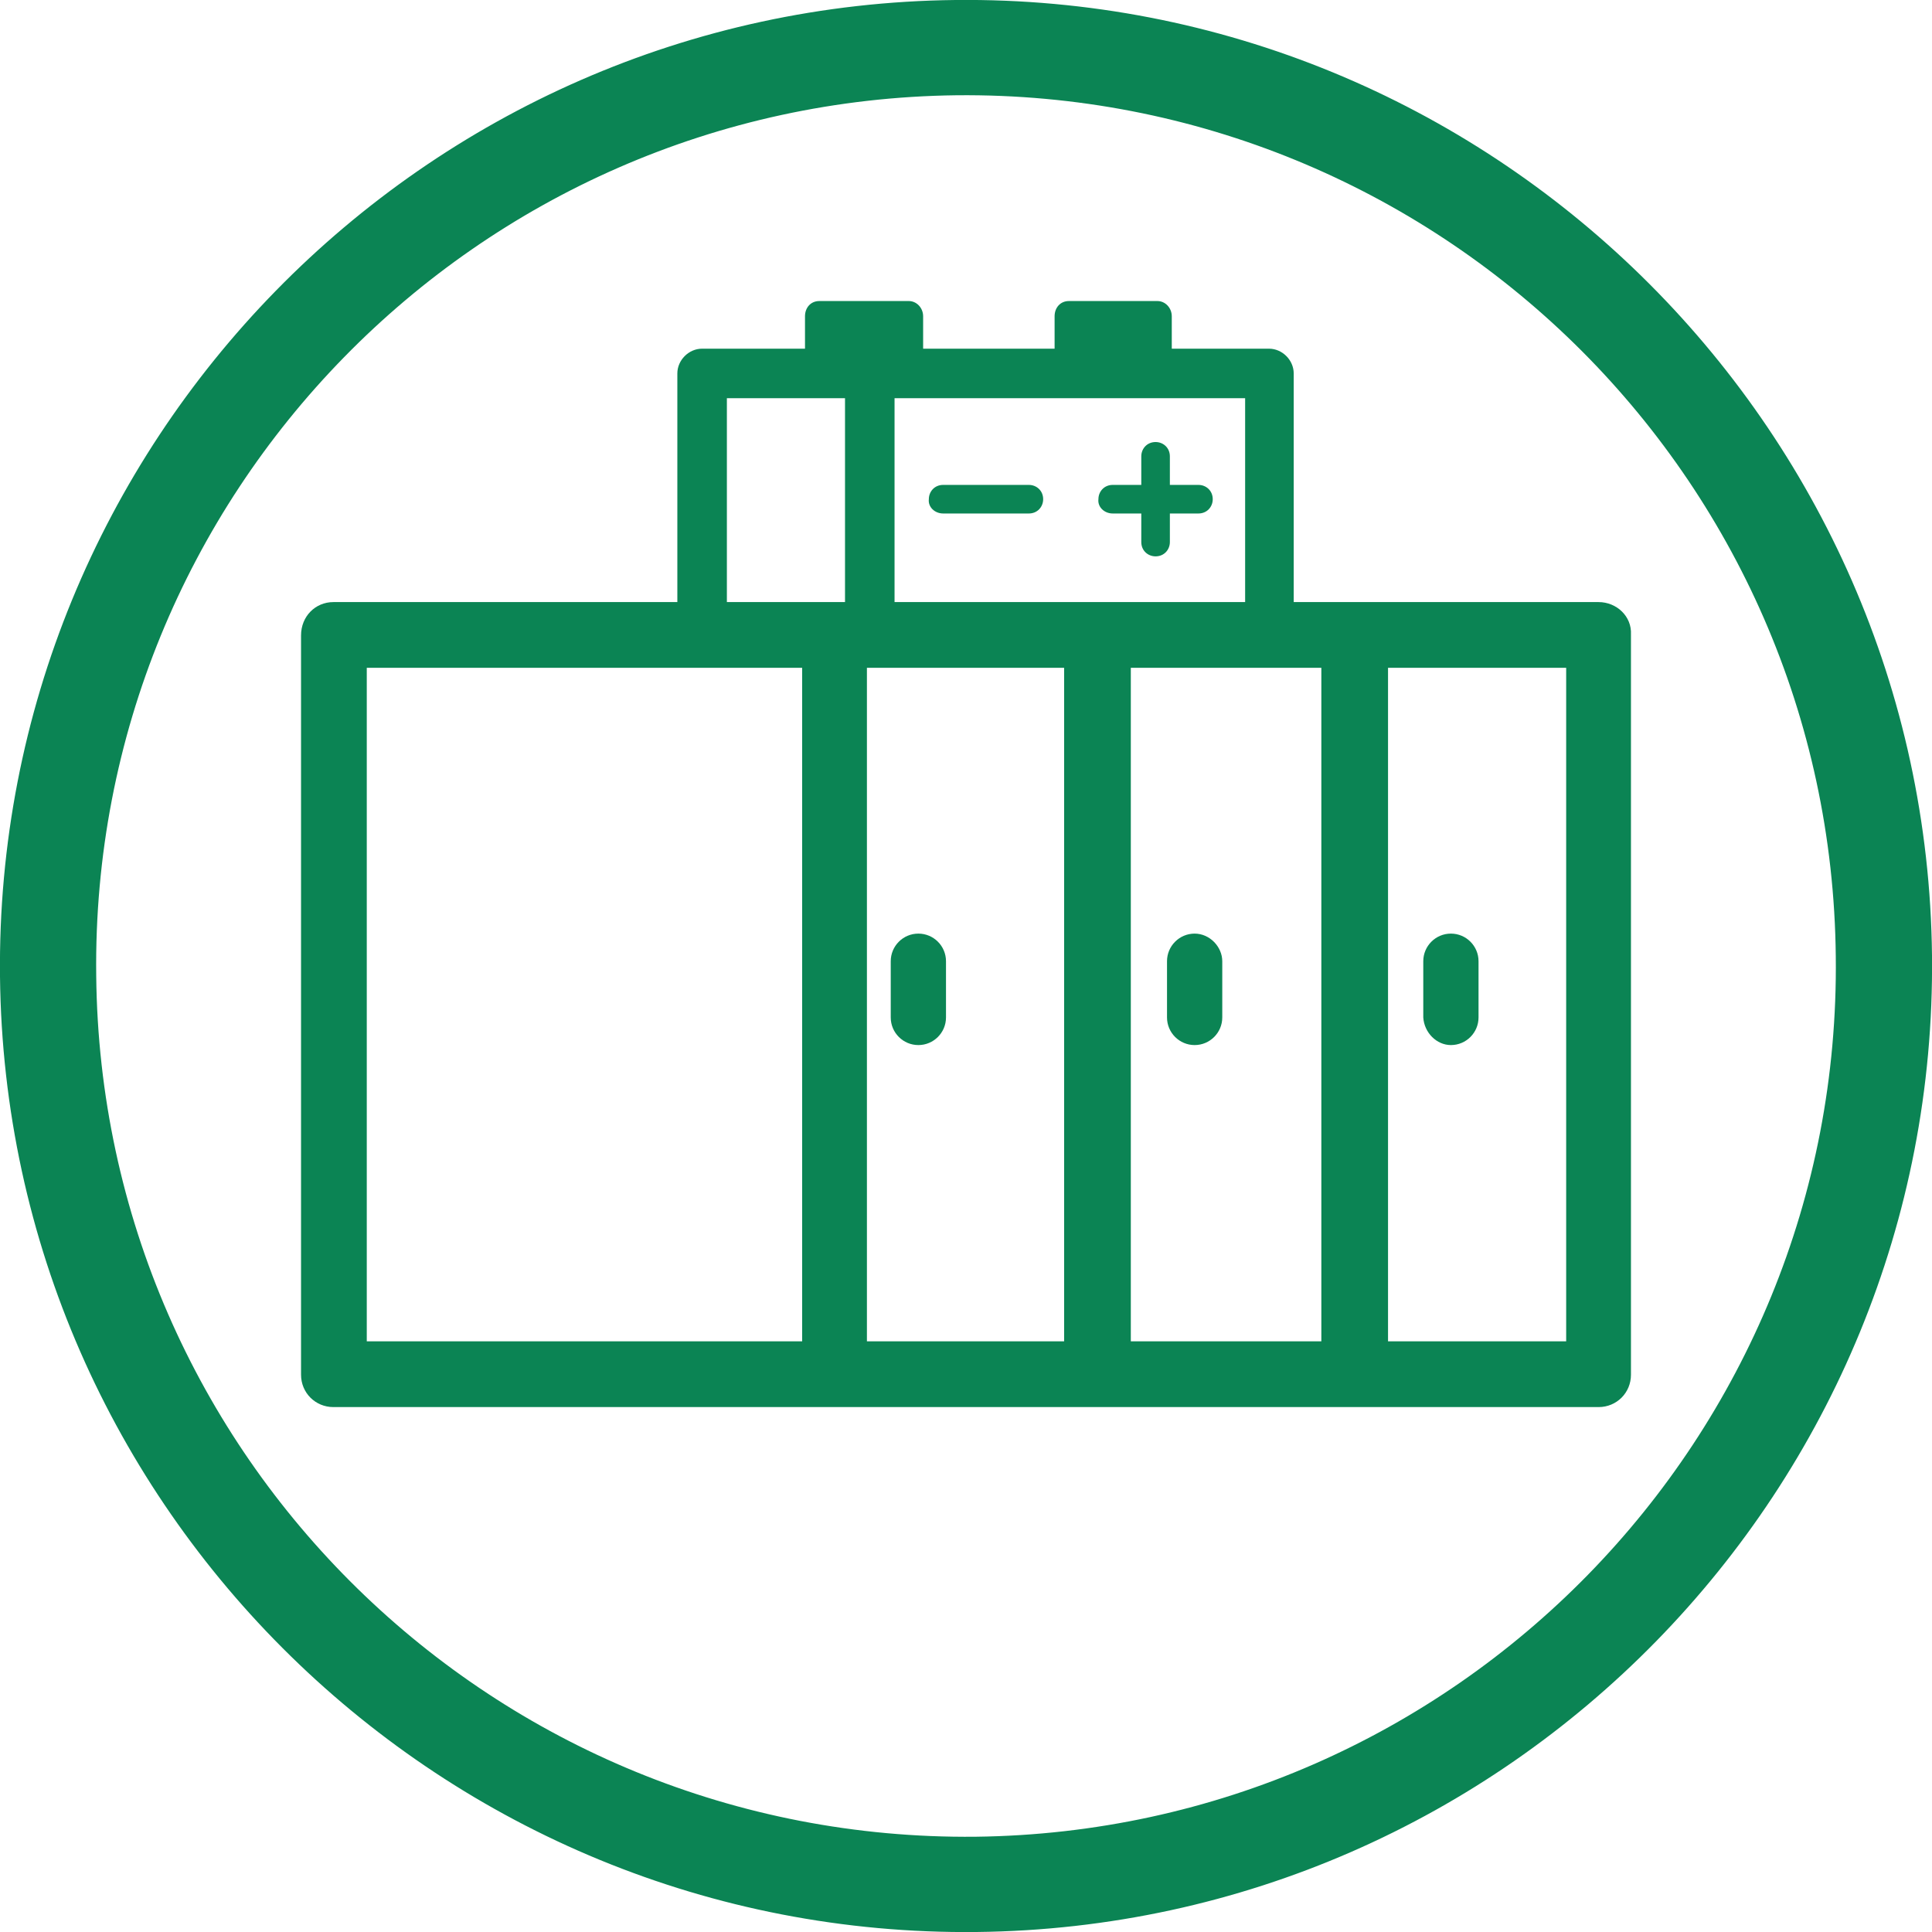
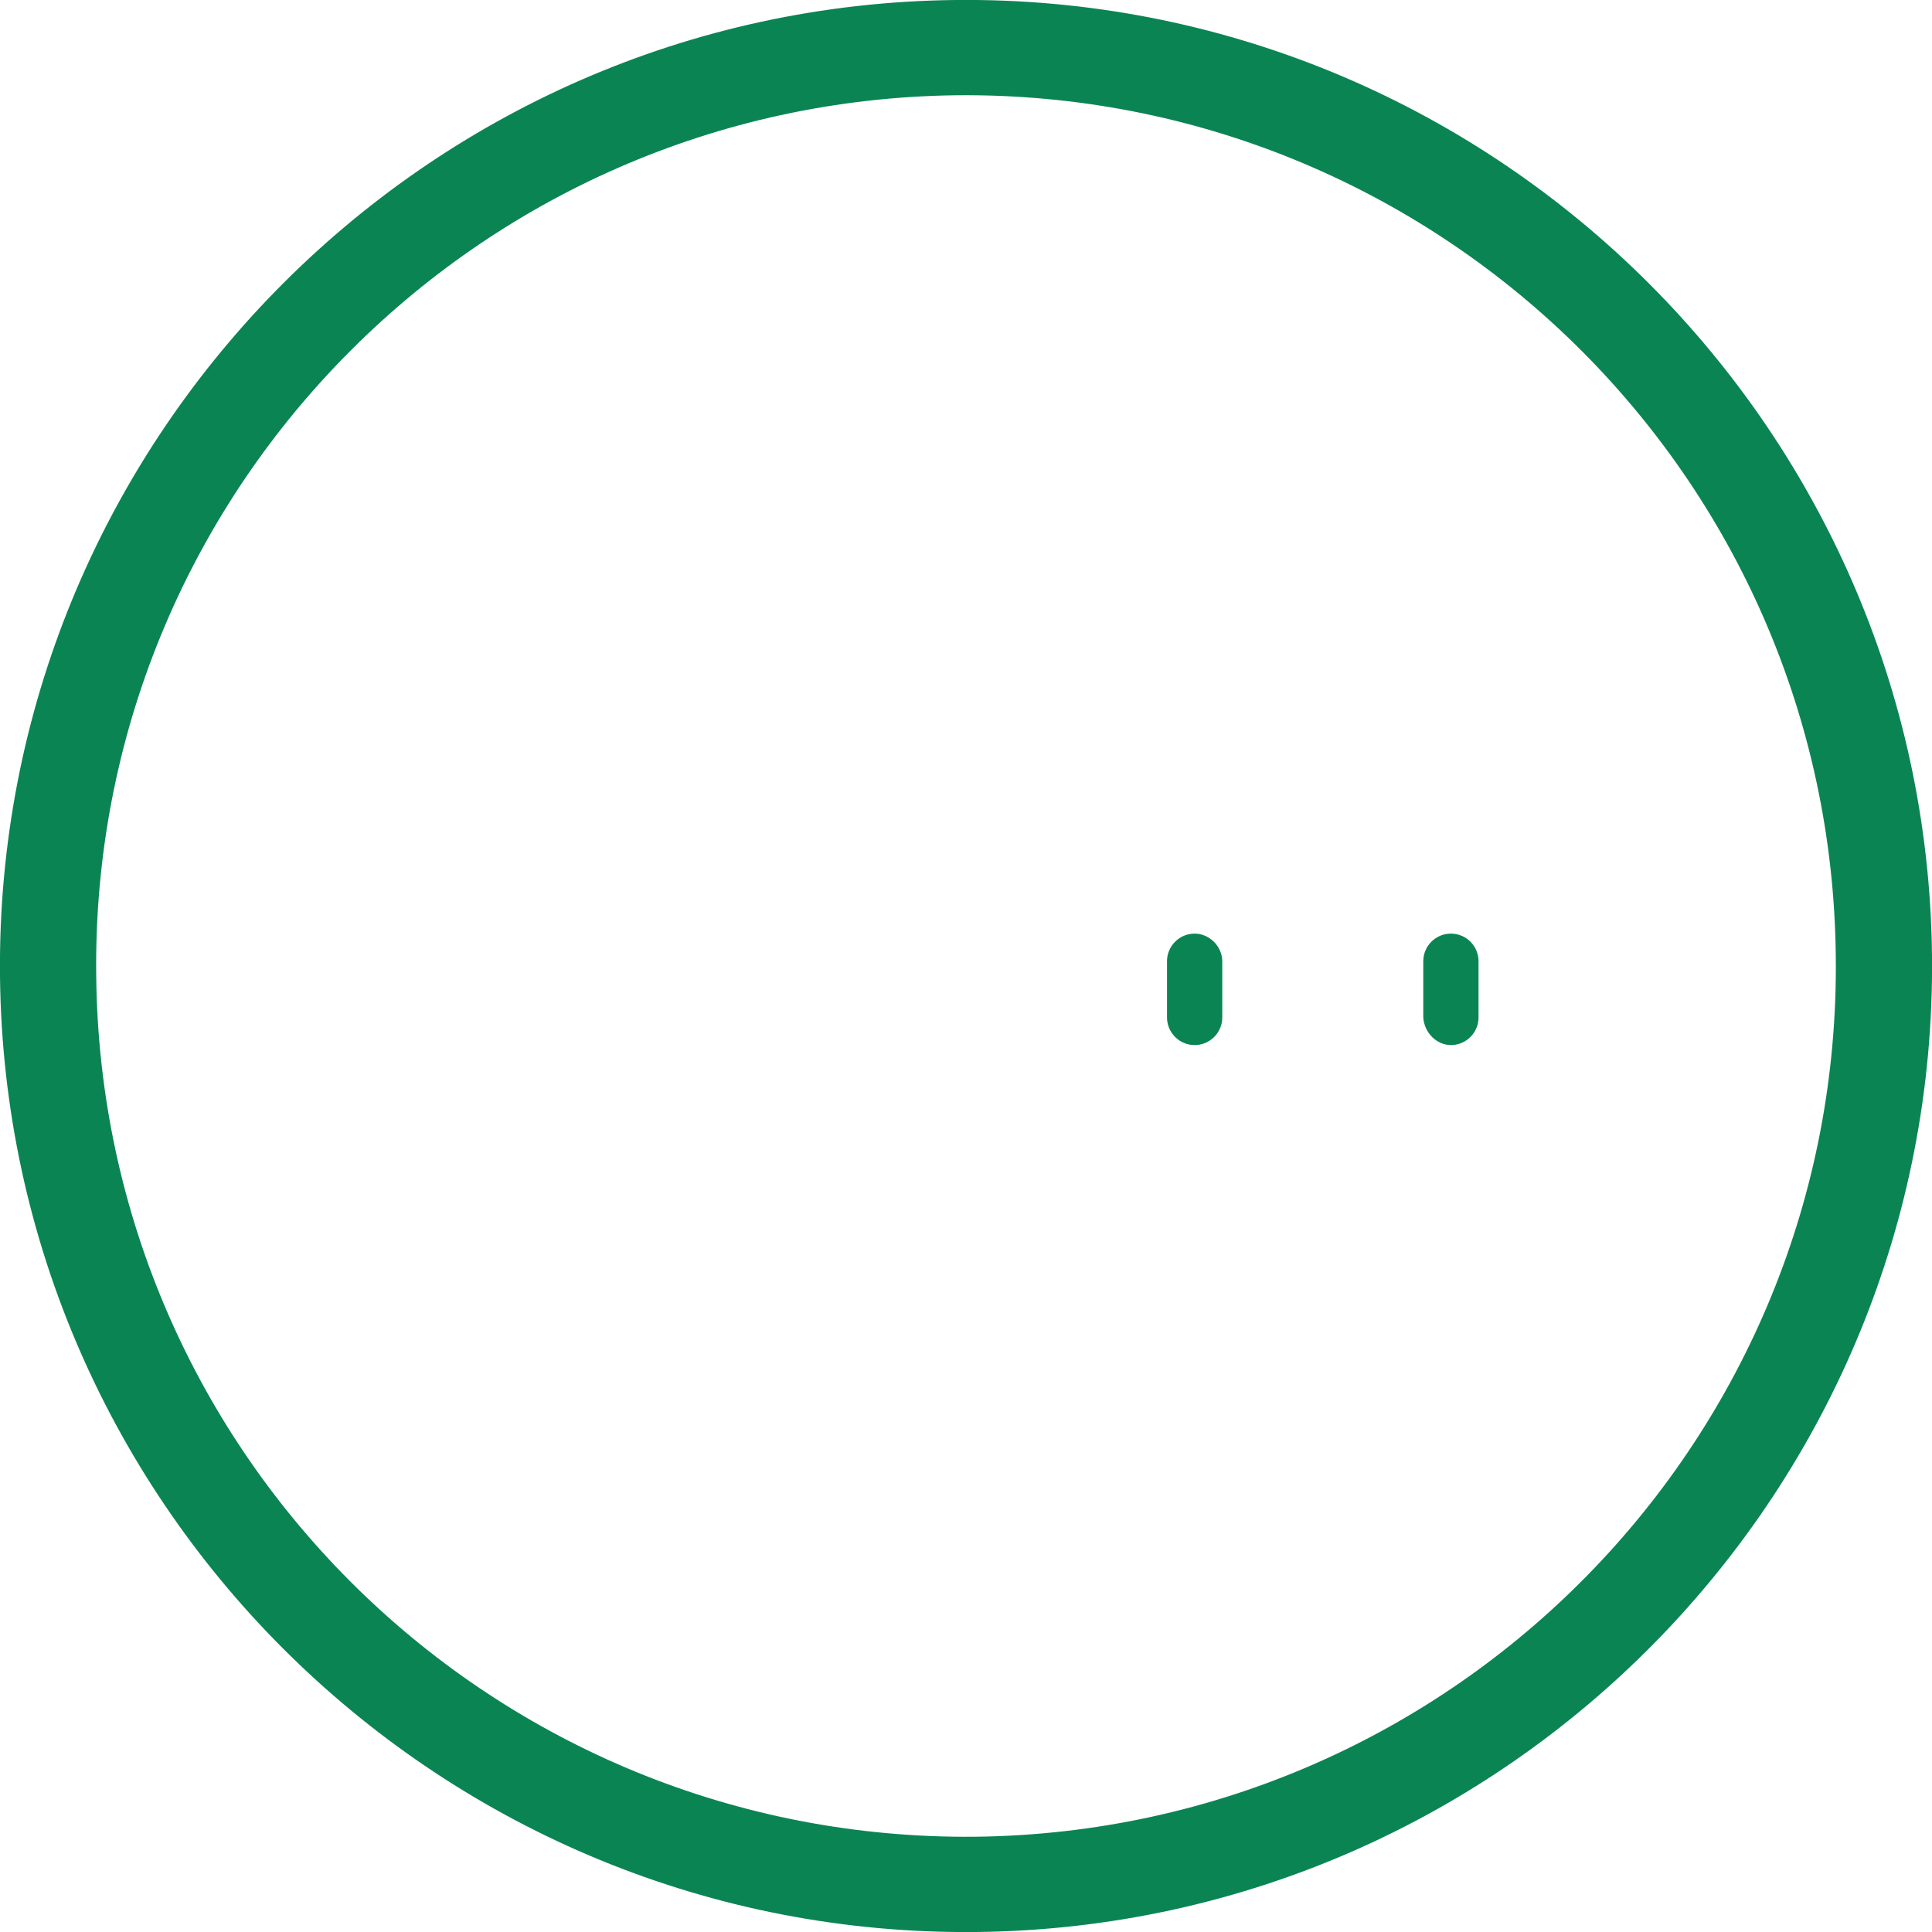
<svg xmlns="http://www.w3.org/2000/svg" version="1.1" id="Lager_1" x="0px" y="0px" viewBox="0 0 202.8 202.8" style="enable-background:new 0 0 202.8 202.8;" xml:space="preserve">
  <style type="text/css">
	.st0{fill:#0B8454;}
</style>
  <g>
    <path class="st0" d="M102.4,192.8c-50.5,0.5-91.8-39.9-92.3-90.4C9.5,51.9,50,10.6,100.4,10c50.4-0.5,91.8,39.9,92.3,90.4   C193.3,150.9,152.8,192.2,102.4,192.8 M100.3,0C44.4,0.6-0.6,46.6,0,102.5c0.6,55.9,46.6,100.9,102.5,100.3   c55.9-0.6,100.9-46.6,100.3-102.5C202.2,44.4,156.2-0.6,100.3,0" />
-     <path class="st0" d="M116.8,53.9h3v3c0,0.9,0.7,1.5,1.5,1.5c0.9,0,1.5-0.7,1.5-1.5v-3h3c0.9,0,1.5-0.7,1.5-1.5   c0-0.9-0.7-1.5-1.5-1.5h-3v-3c0-0.9-0.7-1.5-1.5-1.5c-0.9,0-1.5,0.7-1.5,1.5v3h-3c-0.9,0-1.5,0.7-1.5,1.5   C115.2,53.2,115.9,53.9,116.8,53.9" />
-     <path class="st0" d="M99,53.9h9c0.9,0,1.5-0.7,1.5-1.5c0-0.9-0.7-1.5-1.5-1.5h-9c-0.9,0-1.5,0.7-1.5,1.5   C97.4,53.2,98.1,53.9,99,53.9" />
-     <path class="st0" d="M96.4,109.7c1.6,0,2.9-1.3,2.9-2.9v-5.9c0-1.6-1.3-2.9-2.9-2.9c-1.6,0-2.9,1.3-2.9,2.9v5.9   C93.5,108.4,94.8,109.7,96.4,109.7" />
    <path class="st0" d="M125.4,98c-1.6,0-2.9,1.3-2.9,2.9v5.9c0,1.6,1.3,2.9,2.9,2.9c1.6,0,2.9-1.3,2.9-2.9v-5.9   C128.3,99.4,127,98,125.4,98" />
    <path class="st0" d="M152.3,109.7c1.6,0,2.9-1.3,2.9-2.9v-5.9c0-1.6-1.3-2.9-2.9-2.9c-1.6,0-2.9,1.3-2.9,2.9v5.9   C149.5,108.4,150.8,109.7,152.3,109.7" />
-     <path class="st0" d="M164.4,140.8h-18.7V70.1h18.7V140.8z M38.5,70.1h45.7v70.7H38.5V70.1z M76.3,41.8h12.4v21.4H76.3V41.8z    M130.7,63.2H93.9V41.8h36.8V63.2z M118.7,70.1h20v70.7h-20V70.1z M111.8,140.8H91V70.1h20.7V140.8z M167.8,63.2h-32v-24   c0-1.4-1.2-2.6-2.6-2.6H123v-3.4c0-0.9-0.7-1.6-1.5-1.6h-9.3c-0.9,0-1.5,0.7-1.5,1.6v3.4H96.9v-3.4c0-0.9-0.7-1.6-1.5-1.6H86   c-0.9,0-1.5,0.7-1.5,1.6v3.4H73.7c-1.4,0-2.6,1.2-2.6,2.6v24H35c-1.9,0-3.4,1.5-3.4,3.5v77.6c0,1.9,1.5,3.4,3.4,3.4h132.8   c1.9,0,3.4-1.5,3.4-3.4V66.6C171.3,64.7,169.7,63.2,167.8,63.2" />
  </g>
</svg>